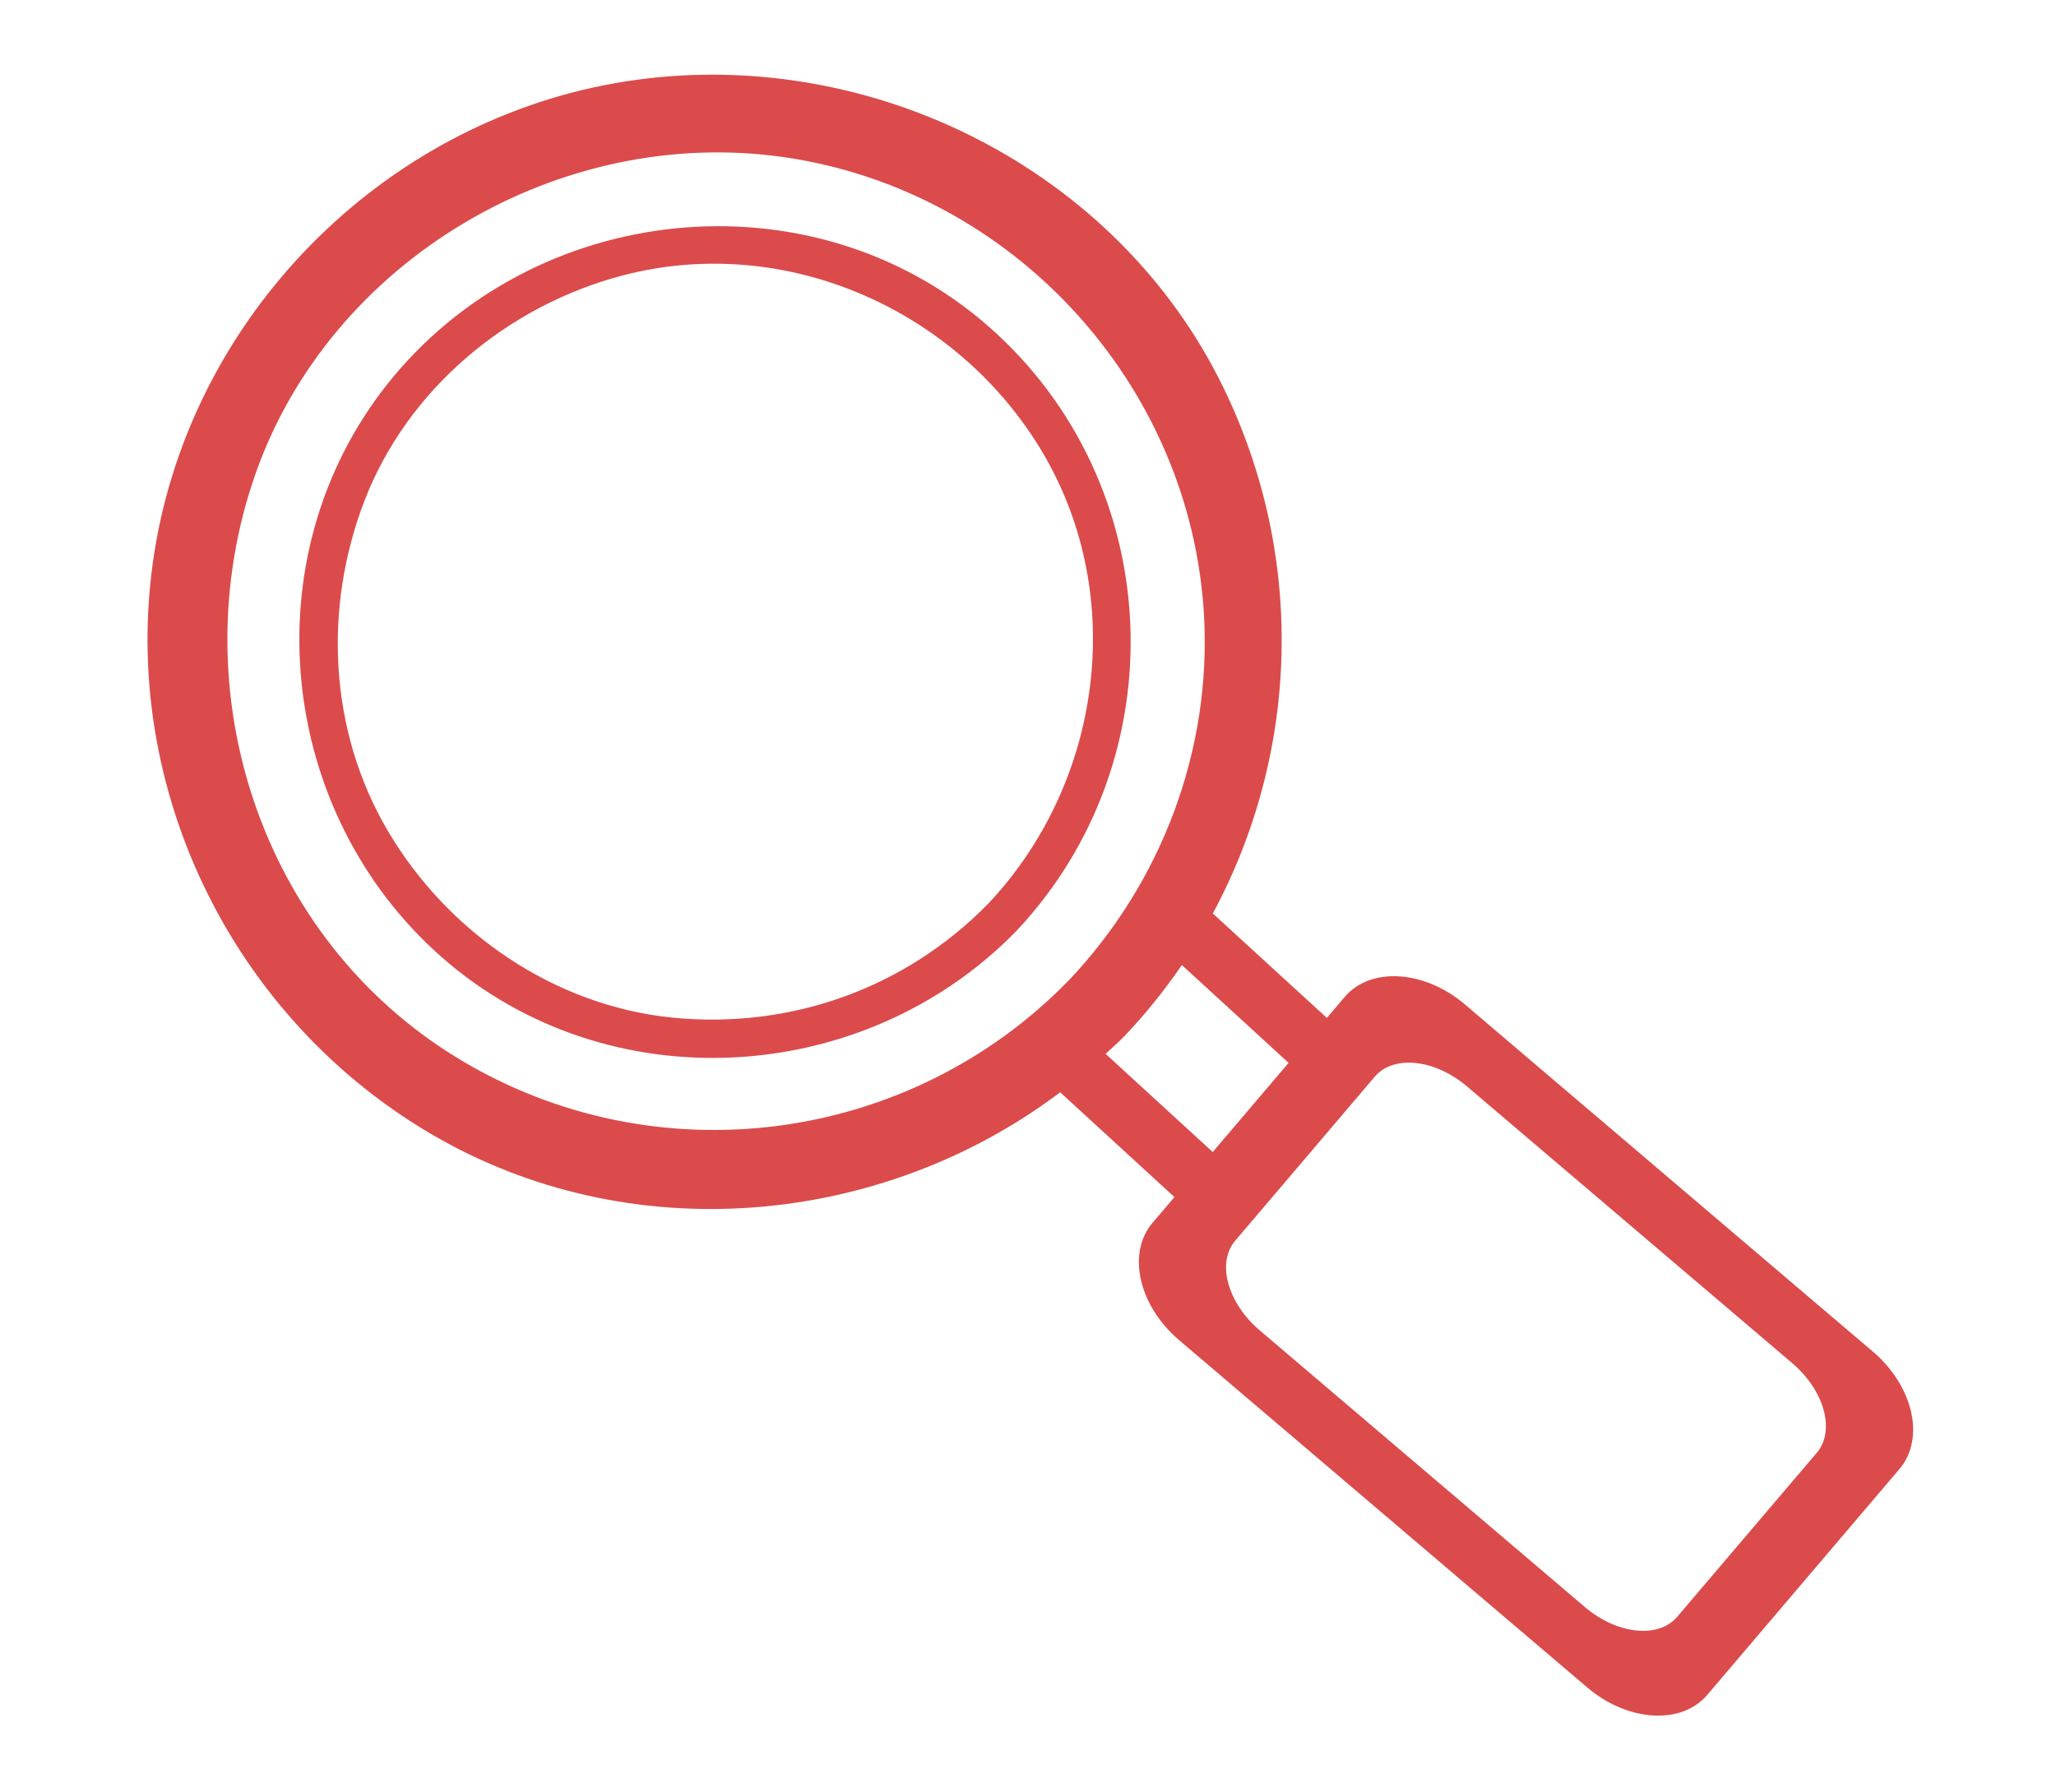
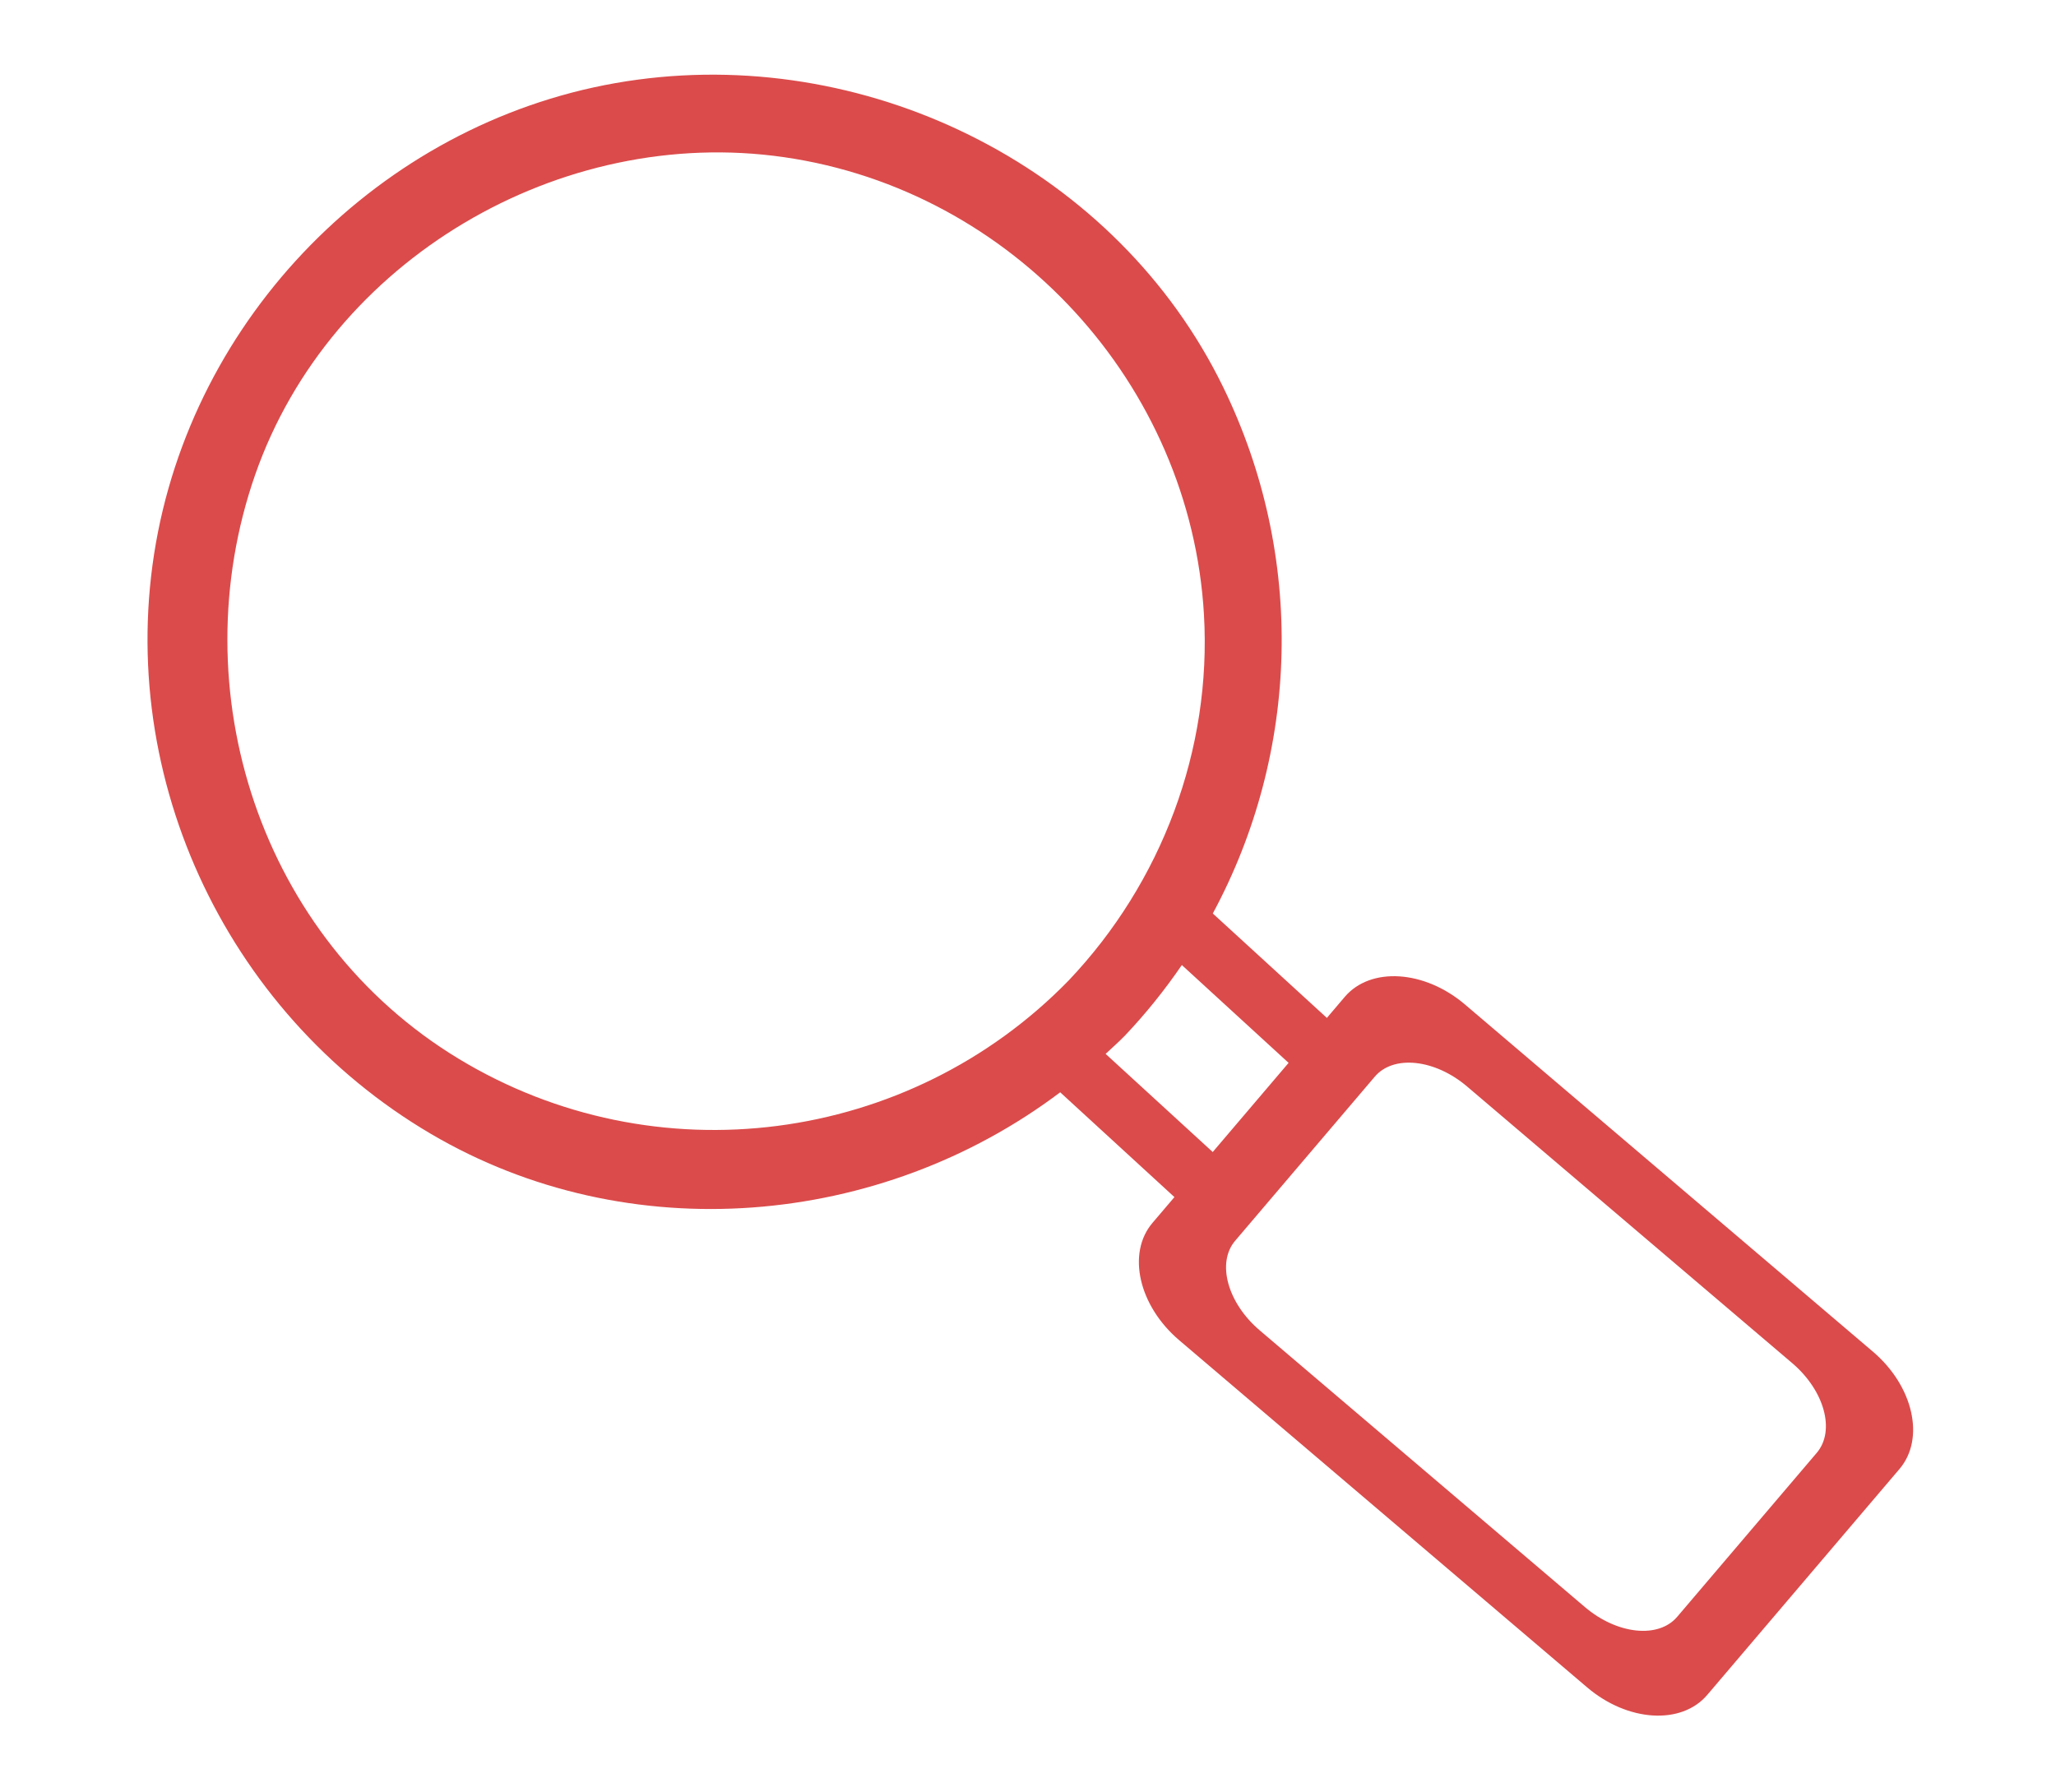
<svg xmlns="http://www.w3.org/2000/svg" version="1.1" id="Capa_1" x="0px" y="0px" width="683px" height="595.281px" viewBox="0 0 683 595.281" enable-background="new 0 0 683 595.281" xml:space="preserve">
  <g>
-     <path fill="#DB4B4B" d="M328.486,108.517c-59.033-51.798-151.871-41.752-200.081,19.436   c-45.285,57.493-36.193,142.114,18.382,190.063c55.035,48.323,140.094,43.236,190.755-8.647   C391.504,252.192,387.731,160.563,328.486,108.517z M328.31,300.169c-27.538,28.132-65.511,41.725-104.671,37.909   c-39.527-3.871-74.971-28.315-94.88-62.198c-19.527-33.211-21.392-74.102-7.616-109.687c14.356-37.118,47.68-64.741,85.766-74.703   c54.123-14.165,111.573,11.452,139.635,59.16C374.605,198.416,365.915,260.289,328.31,300.169z" />
    <path fill="#DB4B4B" d="M622.153,448.995L486.638,333.67c-13.466-11.444-31.339-12.575-39.916-2.501l-5.935,6.98   c-12.632-11.53-25.291-23.116-37.895-34.688c28.81-53.479,30.943-118.56,3.419-174.916   C371.186,56.535,290.309,15.87,211.742,26.474C132.892,37.078,67.896,98.838,52.488,176.706   c-15.486,78.645,21.71,159.395,90.577,199.918c65.844,38.743,149.519,31.184,209.13-13.763   c12.66,11.601,25.292,23.201,37.952,34.815l-7.291,8.563c-8.563,10.061-4.606,27.524,8.873,38.983l135.502,115.311   c13.466,11.473,31.34,12.604,39.916,2.515l63.865-75.056C639.59,477.918,635.619,460.439,622.153,448.995z M152.306,351.686   c-65.751-39.846-92.527-122.333-67.525-194.02C109.762,86.207,186.188,41.423,260.587,52.232   c75.932,11.021,134.93,75.409,139.366,151.92c2.6,44.882-14.03,88.98-44.903,121.521   C301.852,380.326,217.605,391.29,152.306,351.686z M367.286,350.103c2.077-1.964,4.238-3.829,6.23-5.892   c0-0.028,0.043-0.028,0.043-0.028c7.064-7.433,13.395-15.345,19.046-23.597c11.841,10.852,23.653,21.675,35.466,32.498   l-25.207,29.615C391.023,371.848,379.141,360.997,367.286,350.103z M603.531,482.623l-46.373,54.483   c-6.217,7.319-19.979,5.864-30.703-3.278l-107.964-91.869c-10.738-9.128-14.384-22.494-8.167-29.785l46.373-54.498   c6.231-7.333,19.979-5.85,30.689,3.278l107.991,91.884C606.103,461.966,609.748,475.304,603.531,482.623z" />
  </g>
</svg>